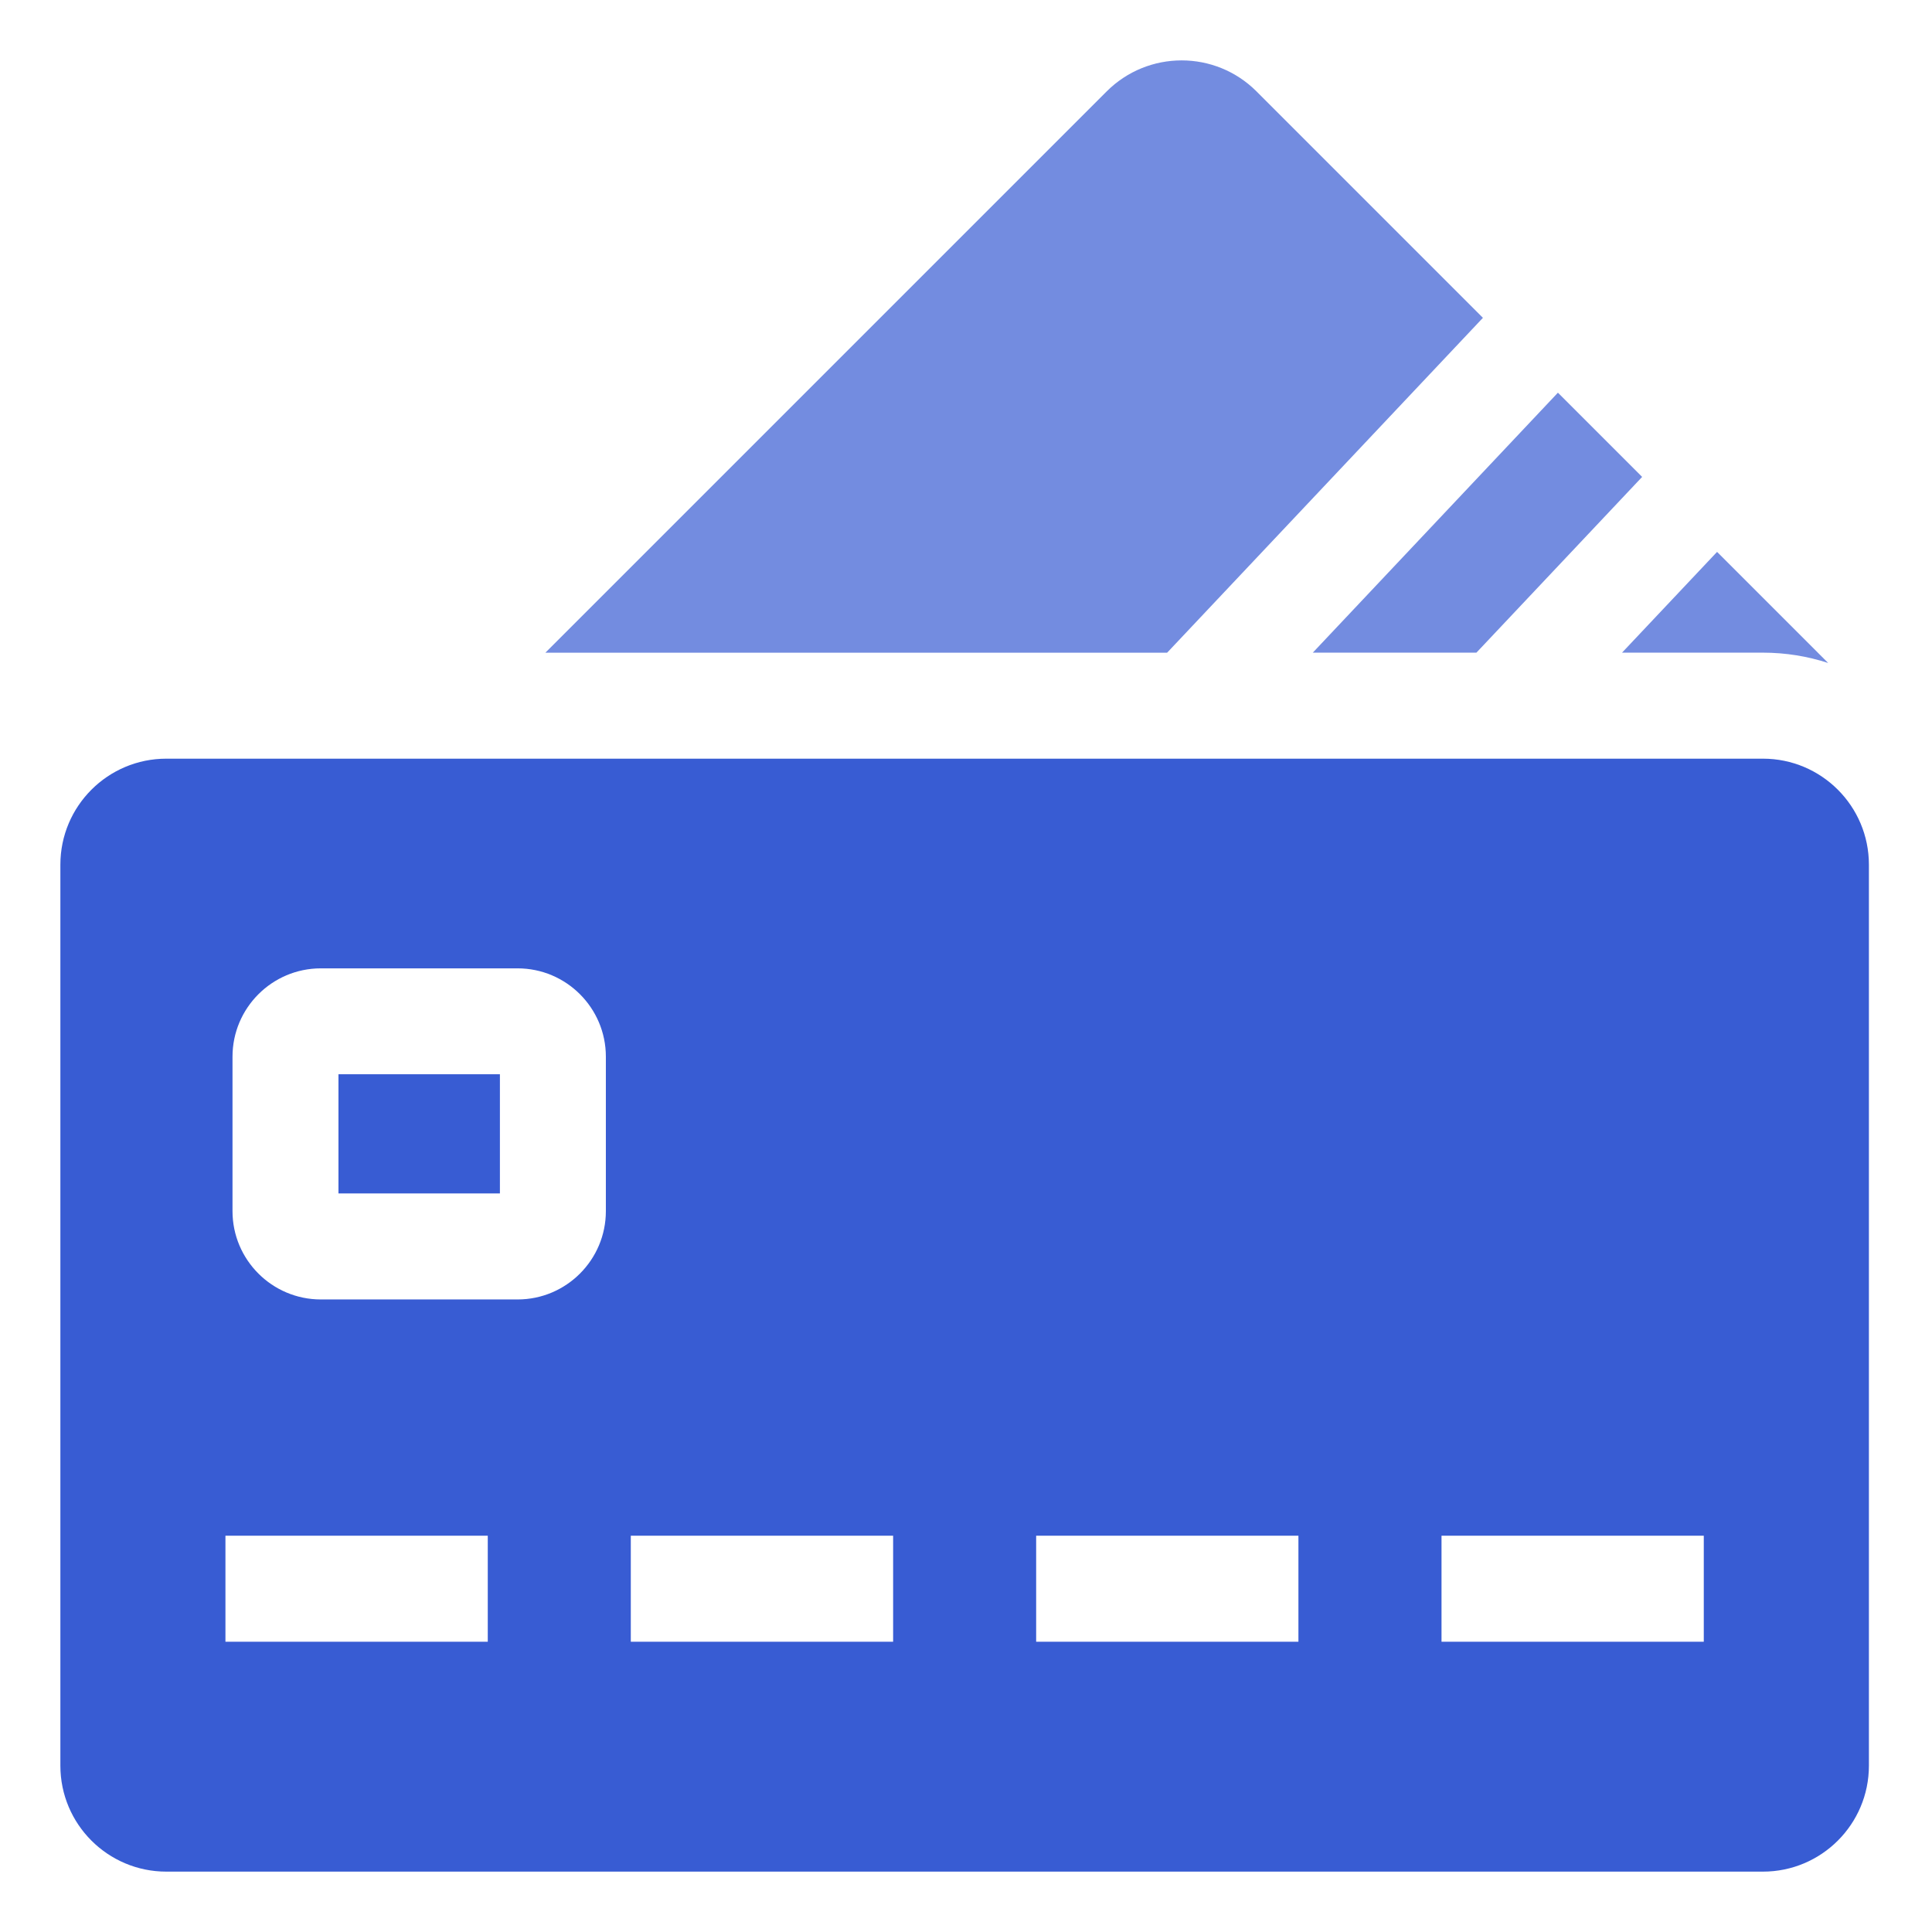
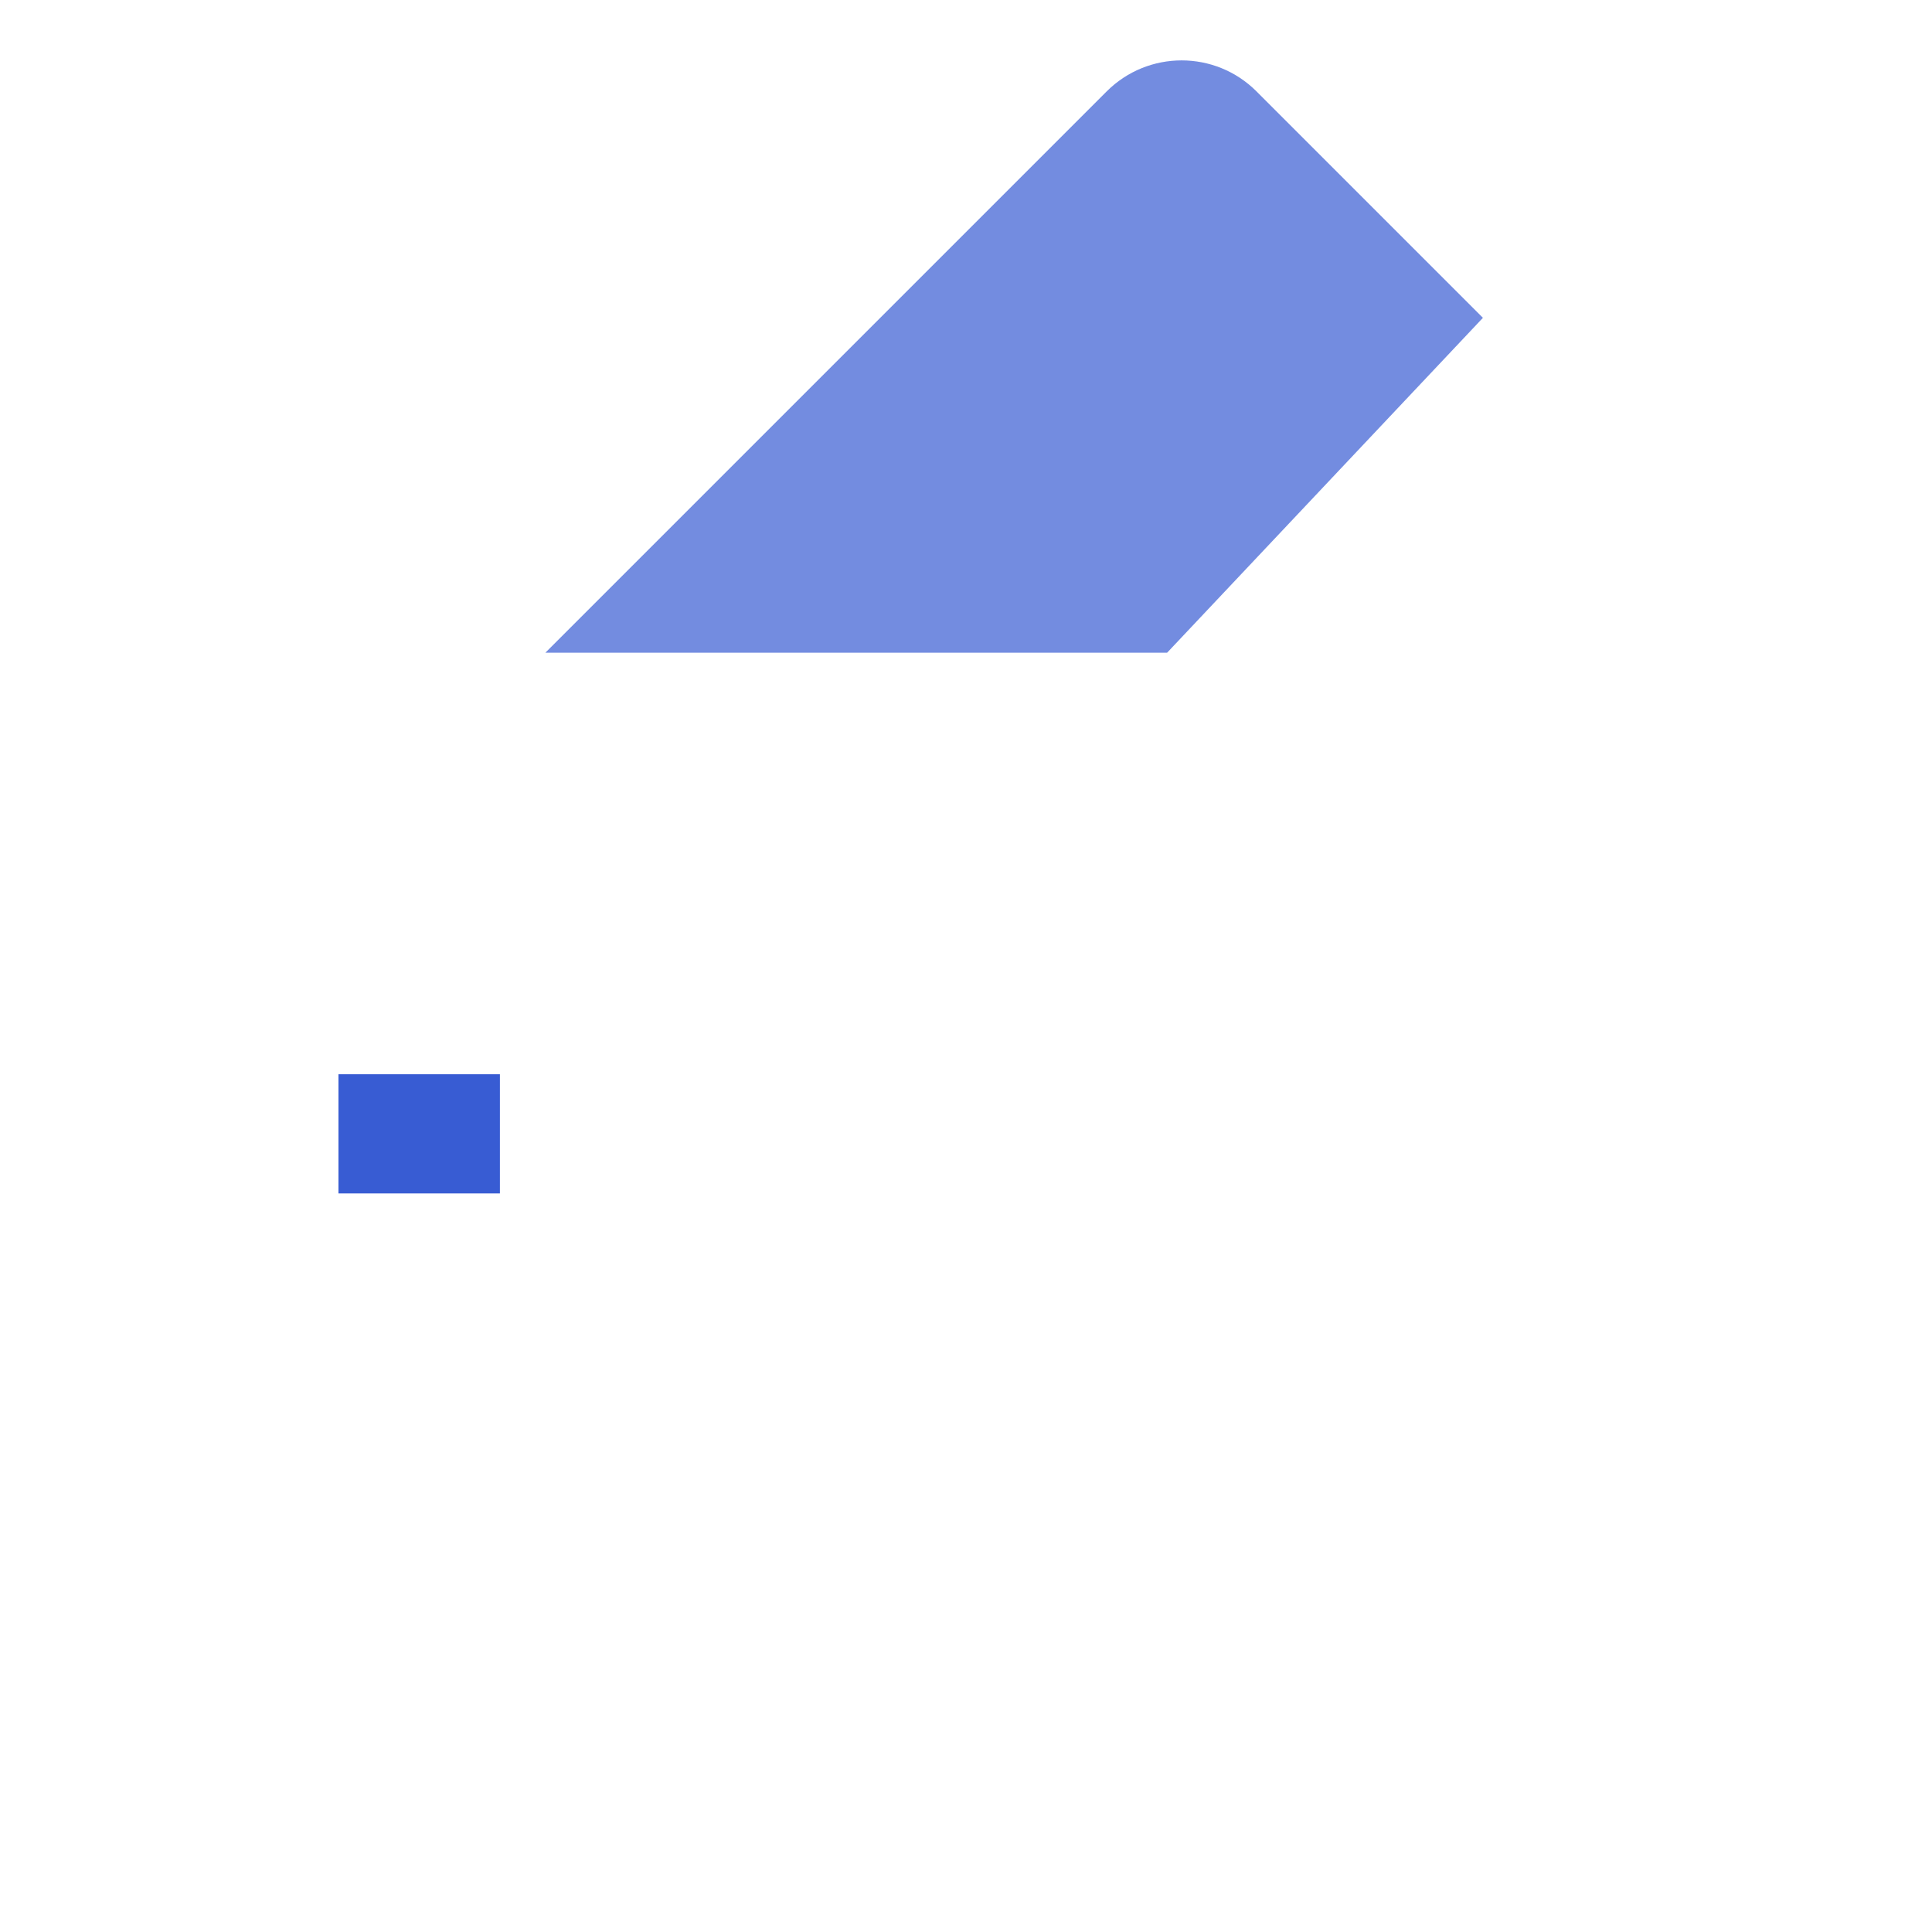
<svg xmlns="http://www.w3.org/2000/svg" width="32" height="32" viewBox="0 0 32 32" fill="none">
  <path d="M5.606 17.793H8.28V19.767H5.606V17.793Z" fill="#385CD3" />
-   <path d="M29.2 12.566H2.755C1.786 12.566 1 13.352 1 14.322V29.245C1 30.214 1.786 31 2.755 31H29.2C30.169 31 30.955 30.214 30.955 29.245V14.322C30.955 13.352 30.169 12.566 29.2 12.566ZM8.079 27.192H3.734V25.436H8.079V27.192ZM10.035 20.06C10.035 20.867 9.379 21.523 8.573 21.523H5.314C4.507 21.523 3.851 20.867 3.851 20.06V17.502C3.851 16.695 4.507 16.039 5.314 16.039H8.573C9.379 16.039 10.035 16.695 10.035 17.502L10.035 20.06ZM14.793 27.192H10.448V25.436H14.793V27.192ZM21.506 27.192H17.162V25.436H21.506V27.192ZM28.22 27.192H23.876V25.436H28.22V27.192Z" fill="#385CD3" />
  <path d="M24.562 5.264L20.812 1.514C20.127 0.829 19.016 0.829 18.33 1.514L9.033 10.811H19.331L24.562 5.264Z" fill="#385CD3" fill-opacity="0.7" />
-   <path d="M24.454 10.81L27.199 7.899L25.804 6.504L21.744 10.81H24.454Z" fill="#385CD3" fill-opacity="0.7" />
-   <path d="M29.199 10.81C29.576 10.81 29.939 10.87 30.28 10.981L28.44 9.141L26.866 10.81L29.199 10.81Z" fill="#385CD3" fill-opacity="0.7" />
</svg>